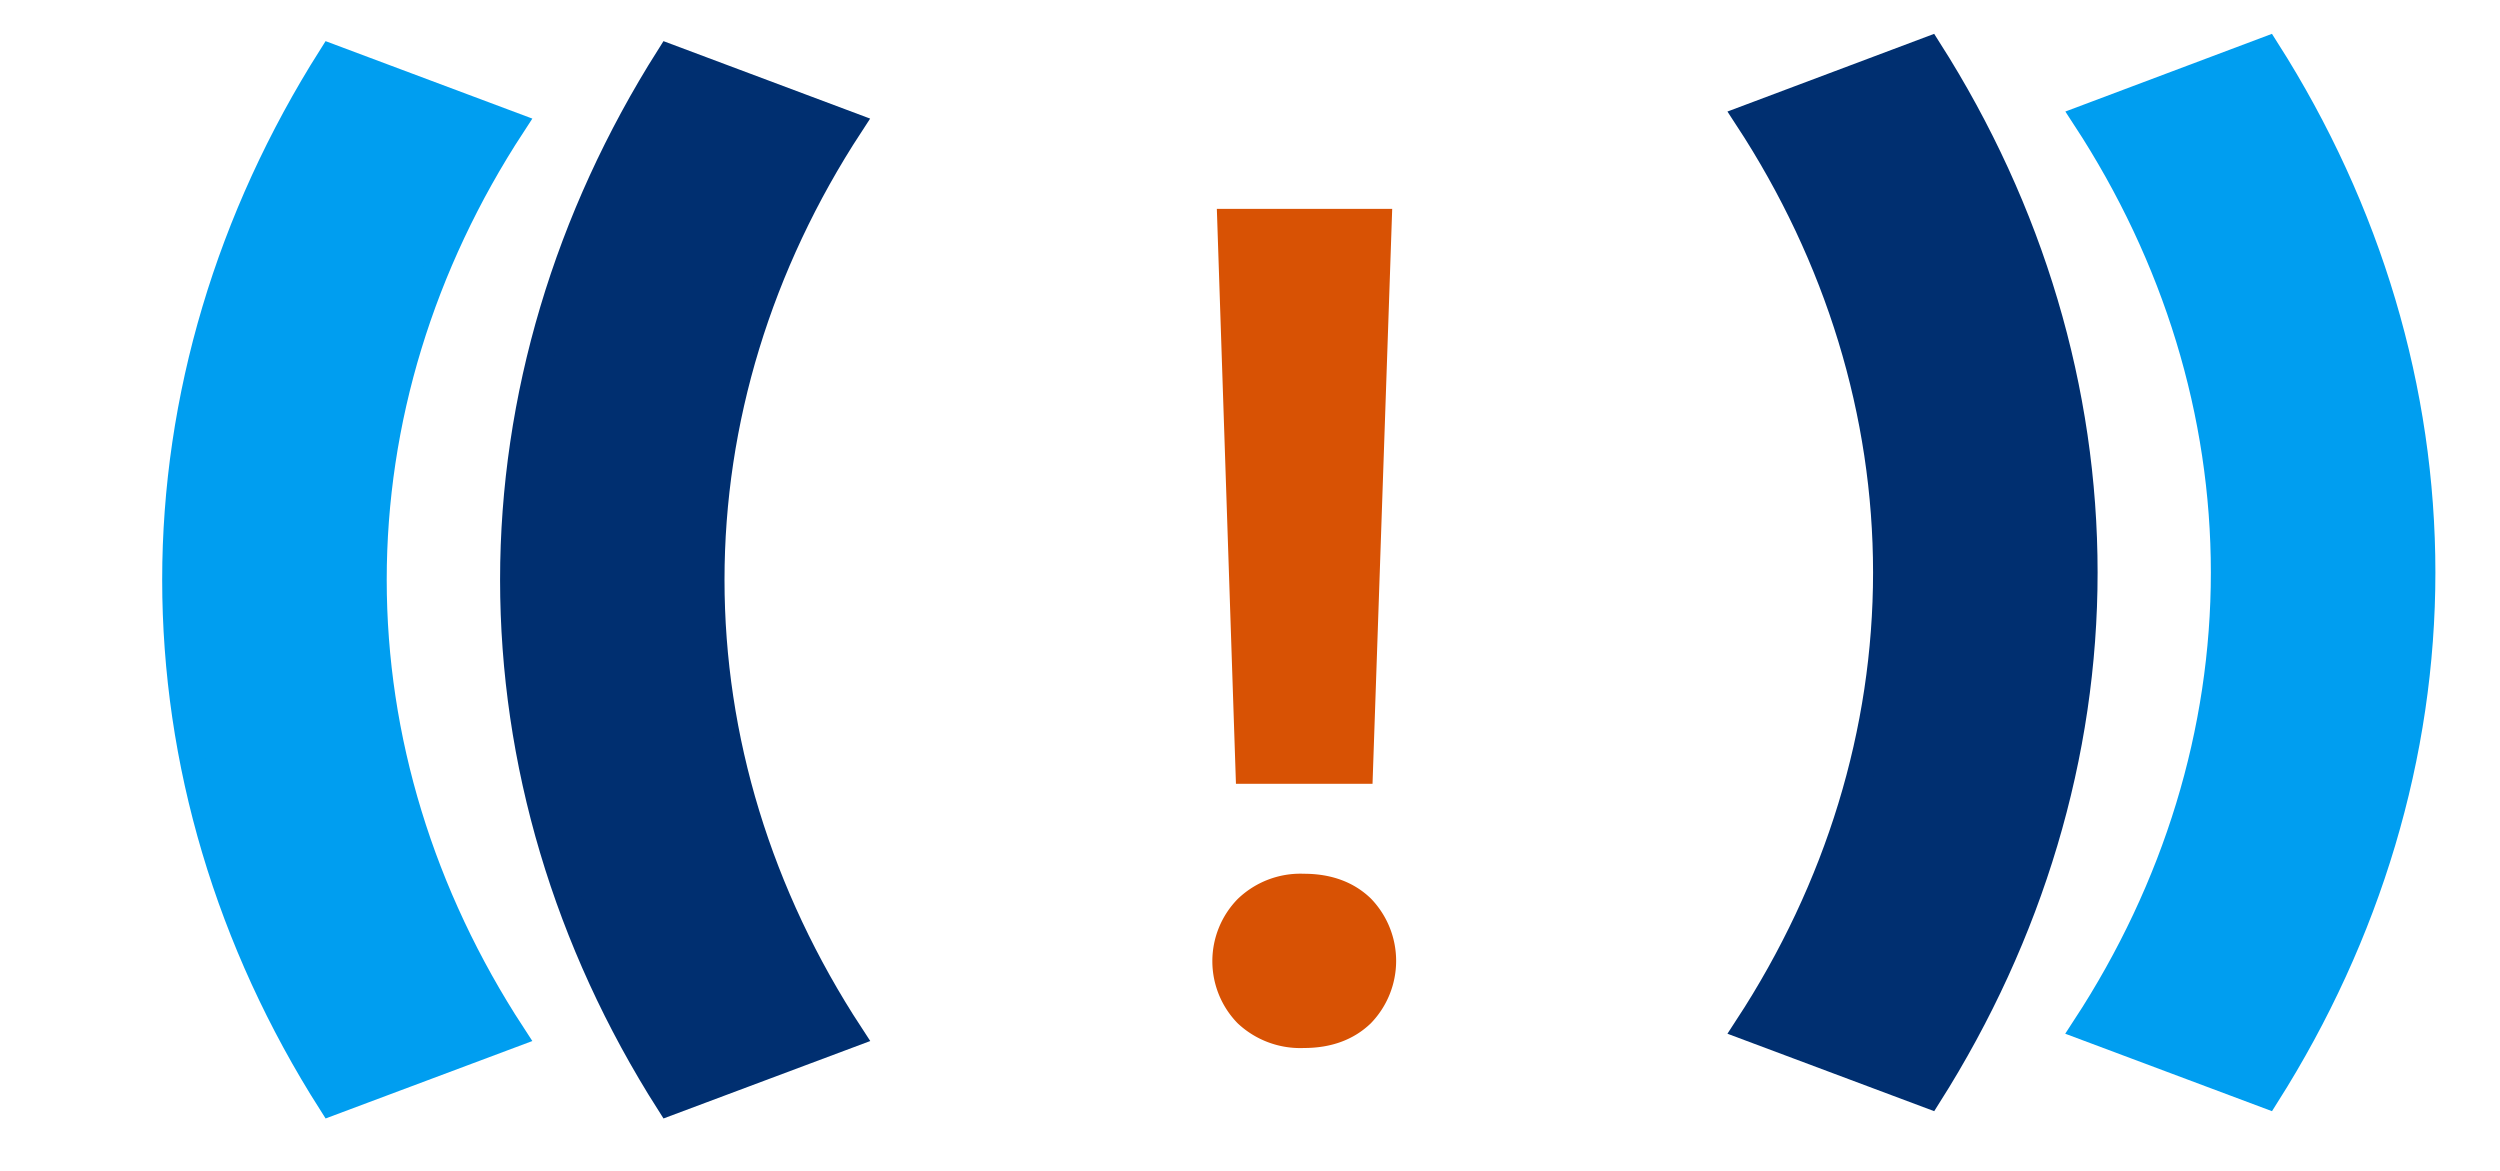
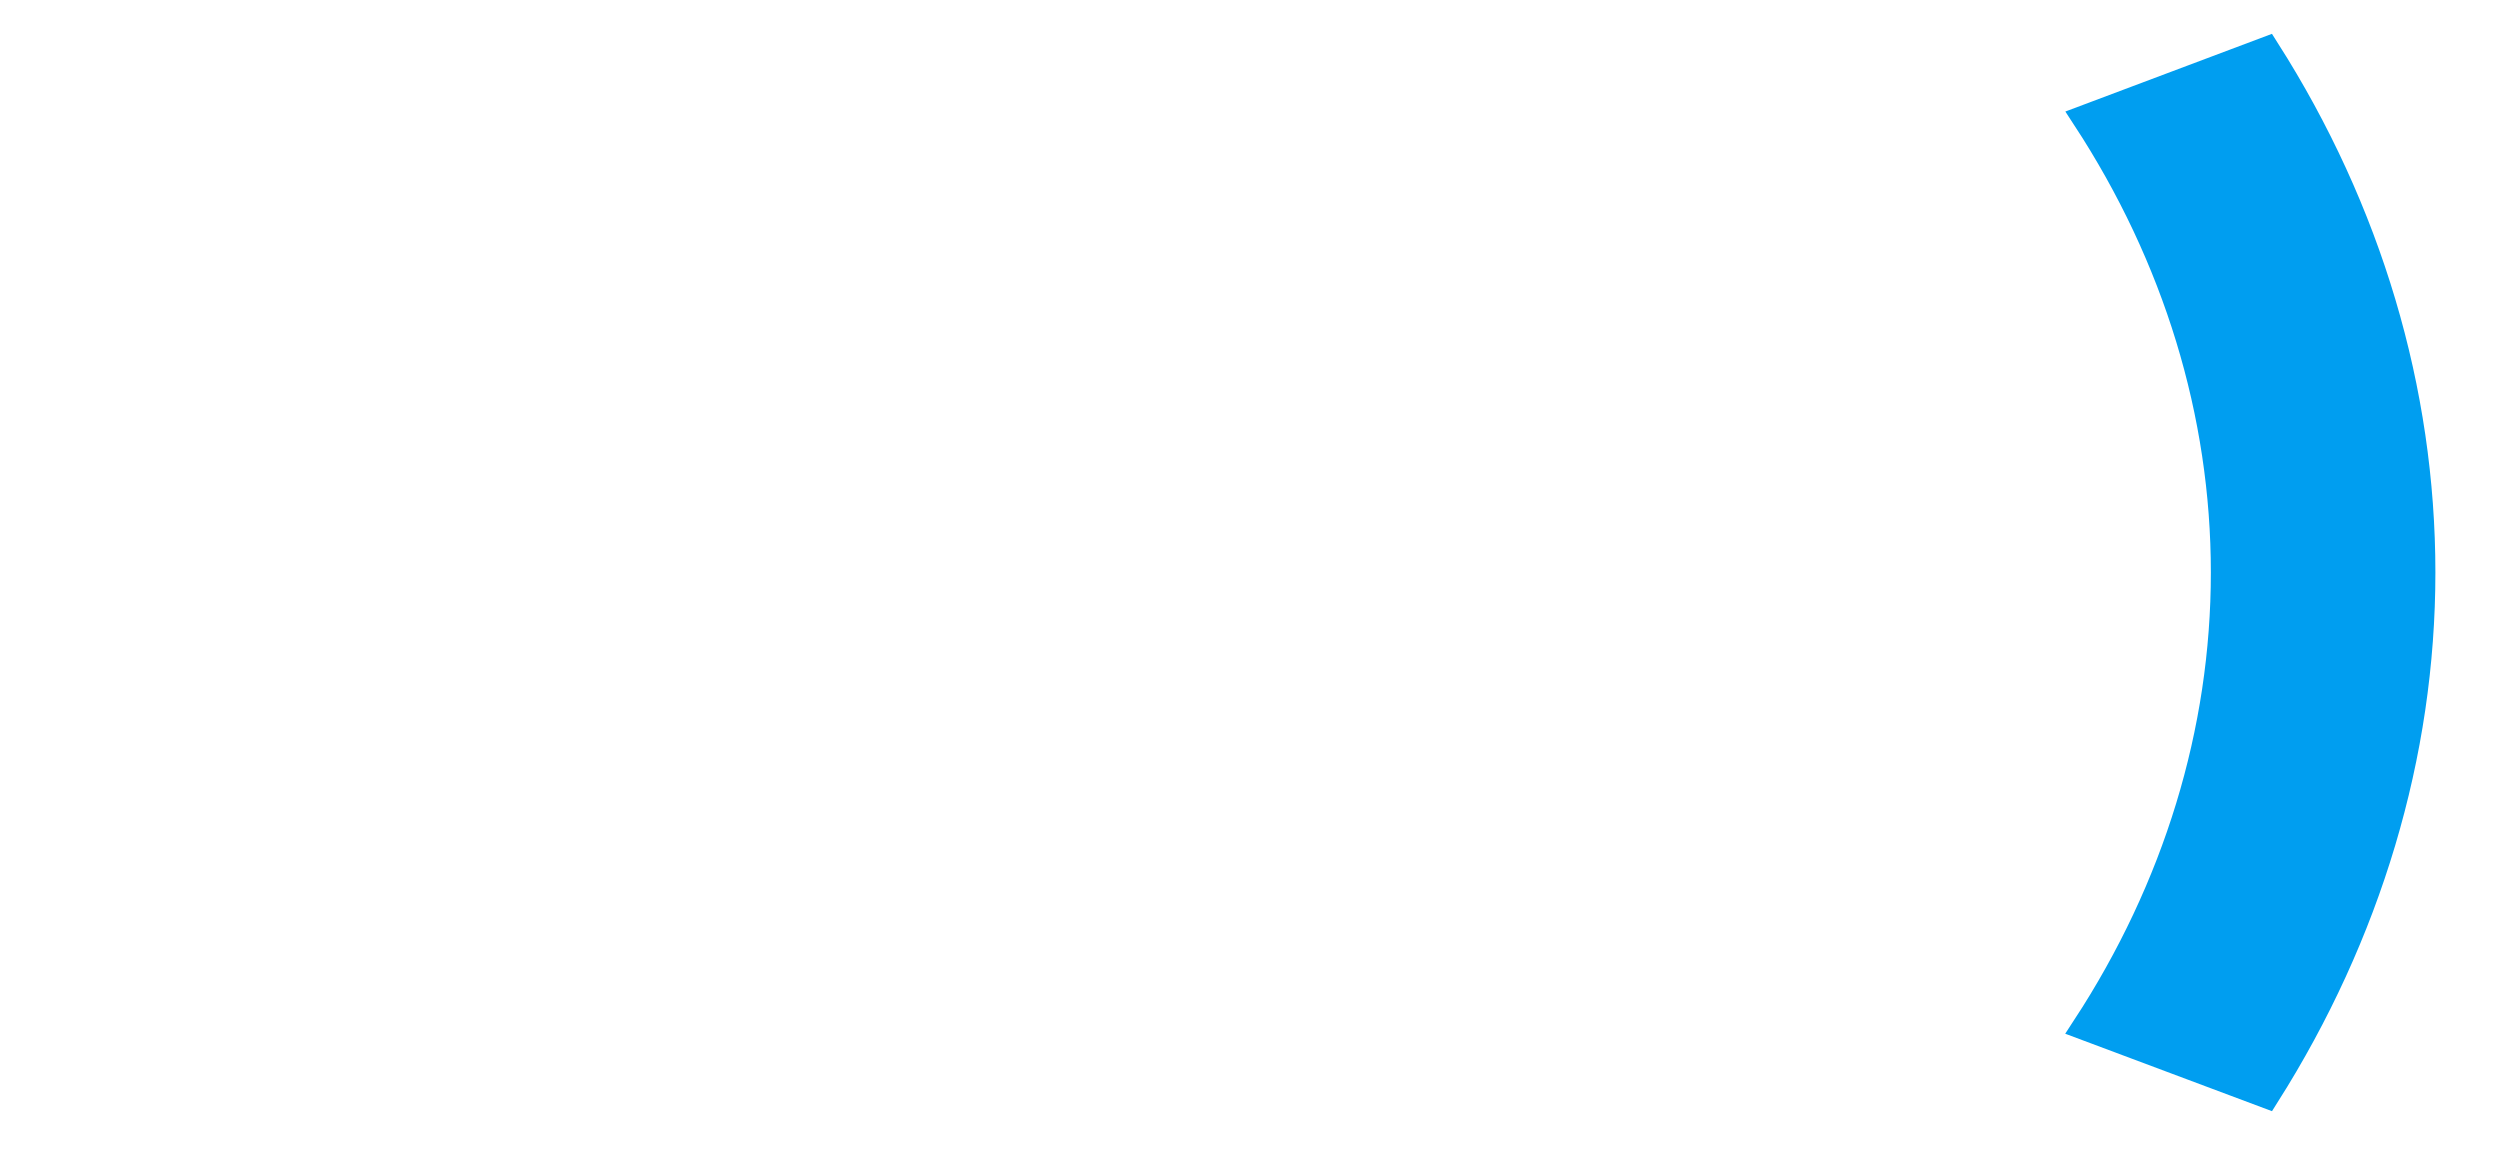
<svg xmlns="http://www.w3.org/2000/svg" id="Layer_1" data-name="Layer 1" viewBox="0 0 444.8 208.3">
  <defs>
    <style>.cls-1{fill:#002f70;stroke:#002f70;}.cls-1,.cls-2{stroke-miterlimit:10;stroke-width:4.65px;}.cls-2{fill:#009ef0;stroke:#009ef0;}.cls-3{fill:#d85204;}</style>
  </defs>
-   <path class="cls-1" d="M126.58,103.16c0-28.3,8.5-56.1,24.7-80.9L119,10.16c-18.1,28.6-27.7,60.6-27.7,93s9.5,64.4,27.7,93l32.3-12.1C135.08,159.26,126.58,131.46,126.58,103.16Z" />
-   <path class="cls-2" d="M66.48,103.16c0-28.3,8.5-56.1,24.7-80.9l-32.3-12.1c-18.1,28.6-27.7,60.6-27.7,93s9.5,64.4,27.7,93l32.3-12.1C75,159.26,66.48,131.46,66.48,103.16Z" />
-   <path class="cls-1" d="M335.58,101.86c0,28.3-8.5,56.1-24.7,80.9l32.3,12.1c18.1-28.6,27.7-60.6,27.7-93s-9.5-64.4-27.7-93L310.88,21C327.08,45.76,335.58,73.56,335.58,101.86Z" />
  <path class="cls-2" d="M395.68,101.86c0,28.3-8.5,56.1-24.7,80.9l32.3,12.1c18.1-28.6,27.7-60.6,27.7-93s-9.5-64.4-27.7-93L371,21C387.18,45.76,395.68,73.56,395.68,101.86Z" />
-   <path class="cls-3" d="M232,155.46c4.9,0,8.9,1.5,11.9,4.4a15.94,15.94,0,0,1,0,22.2c-3,2.9-7,4.4-11.9,4.4a16.24,16.24,0,0,1-11.8-4.4,15.82,15.82,0,0,1,0-22.1A16.06,16.06,0,0,1,232,155.46Zm12.2-16h-24.3l-3.4-102.3h31.2Z" />
</svg>